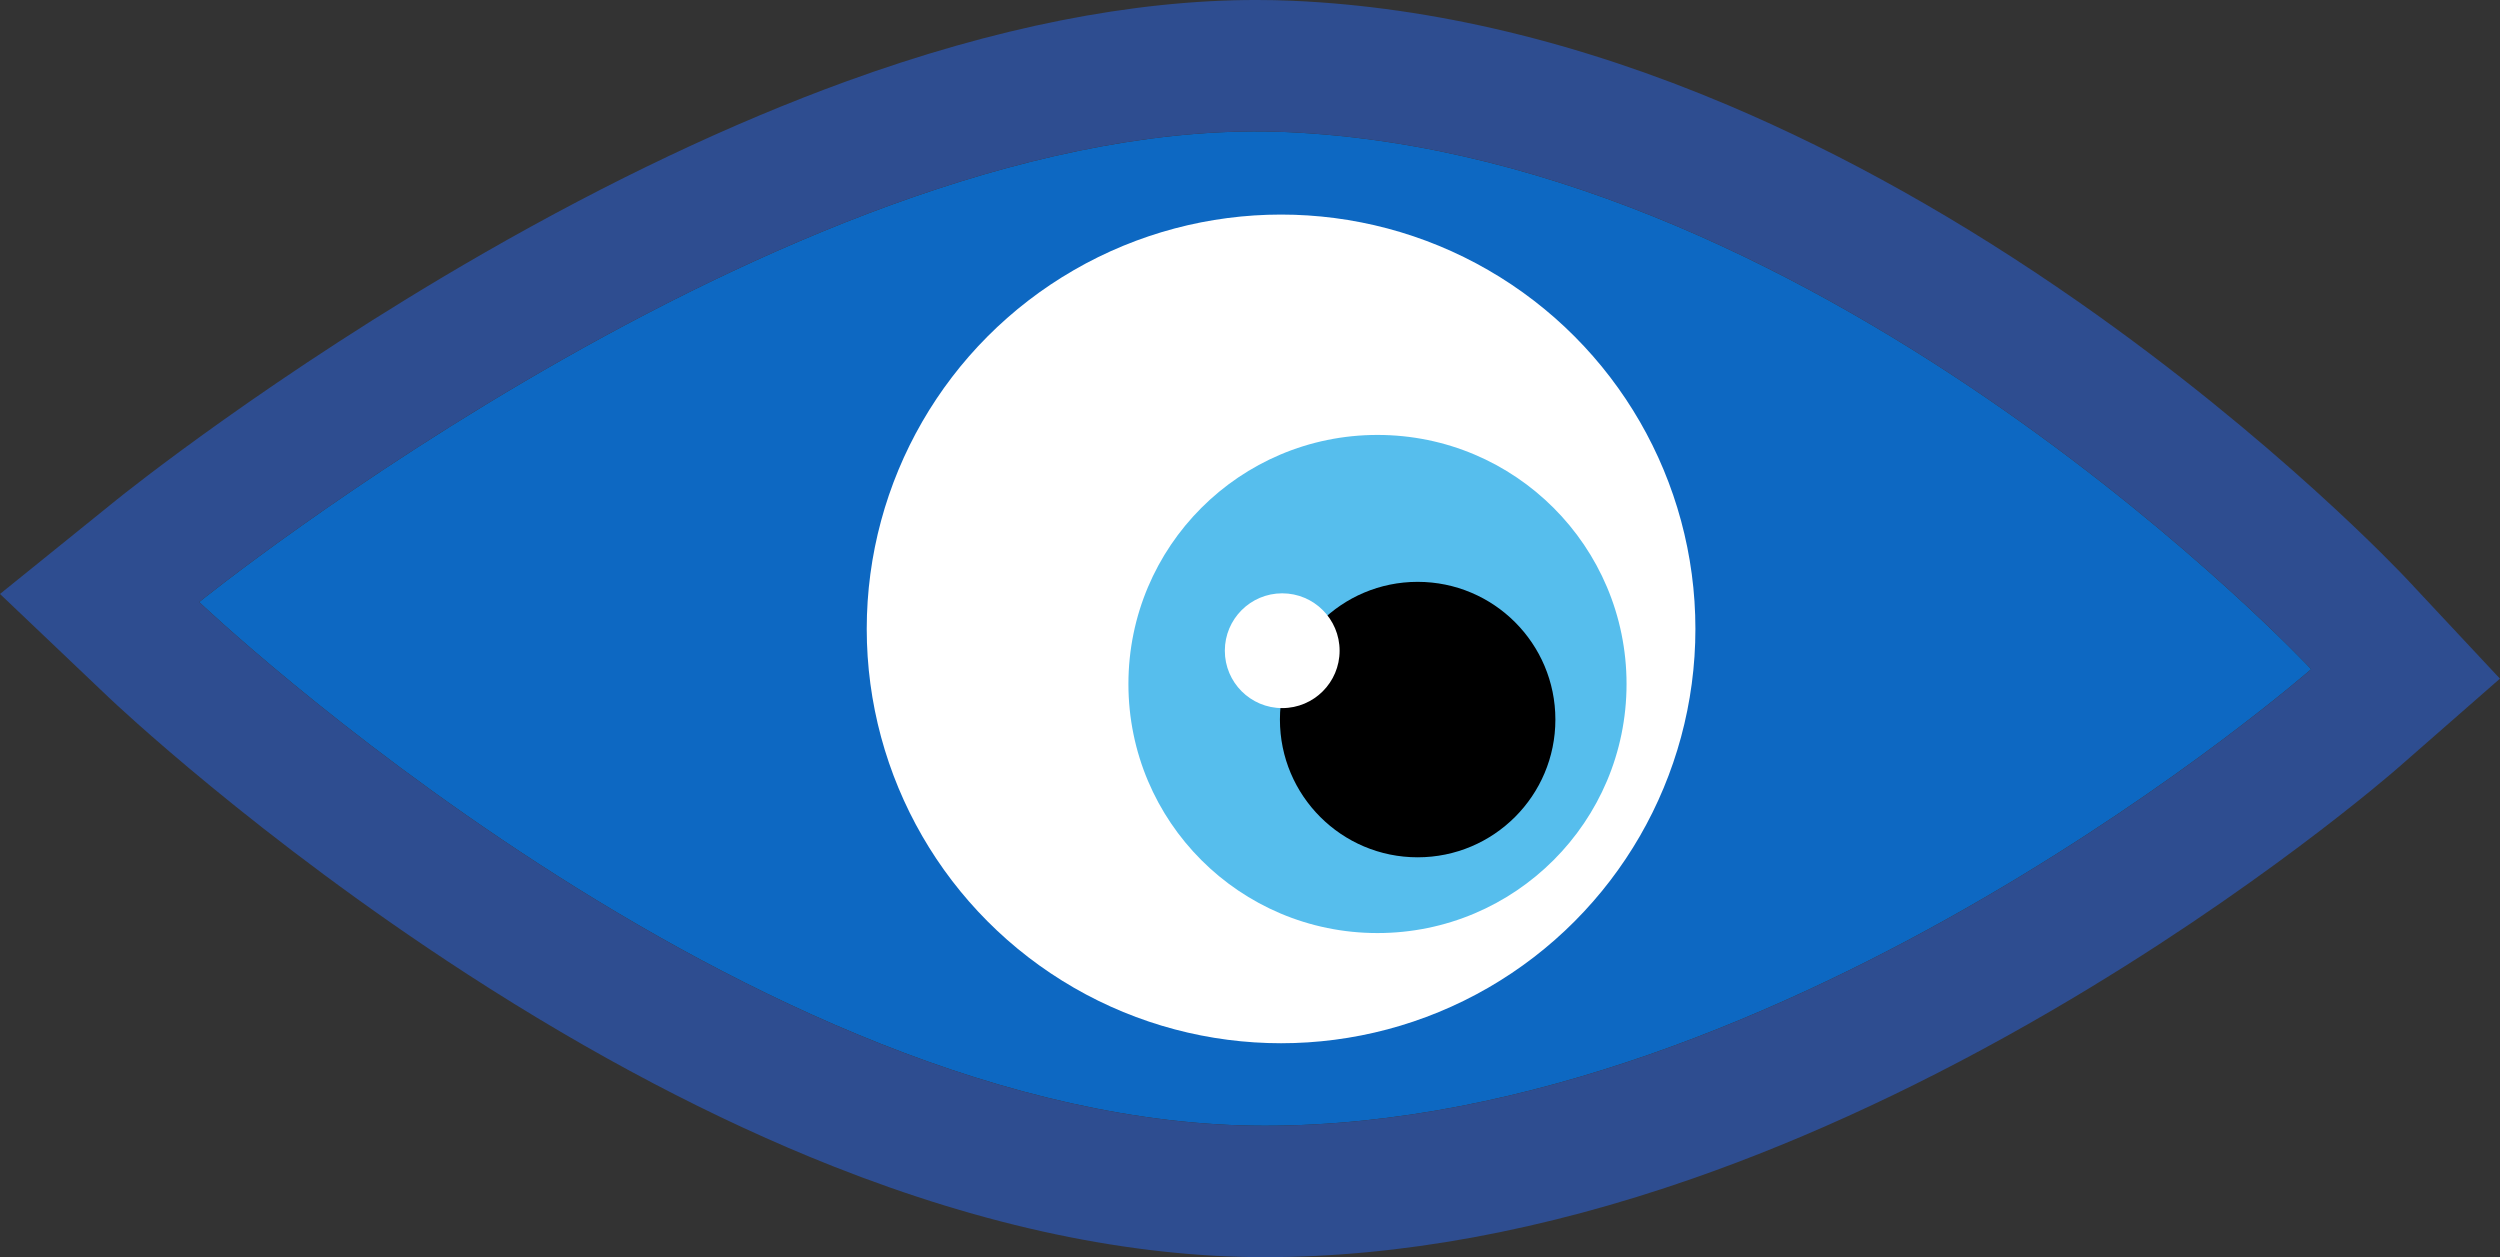
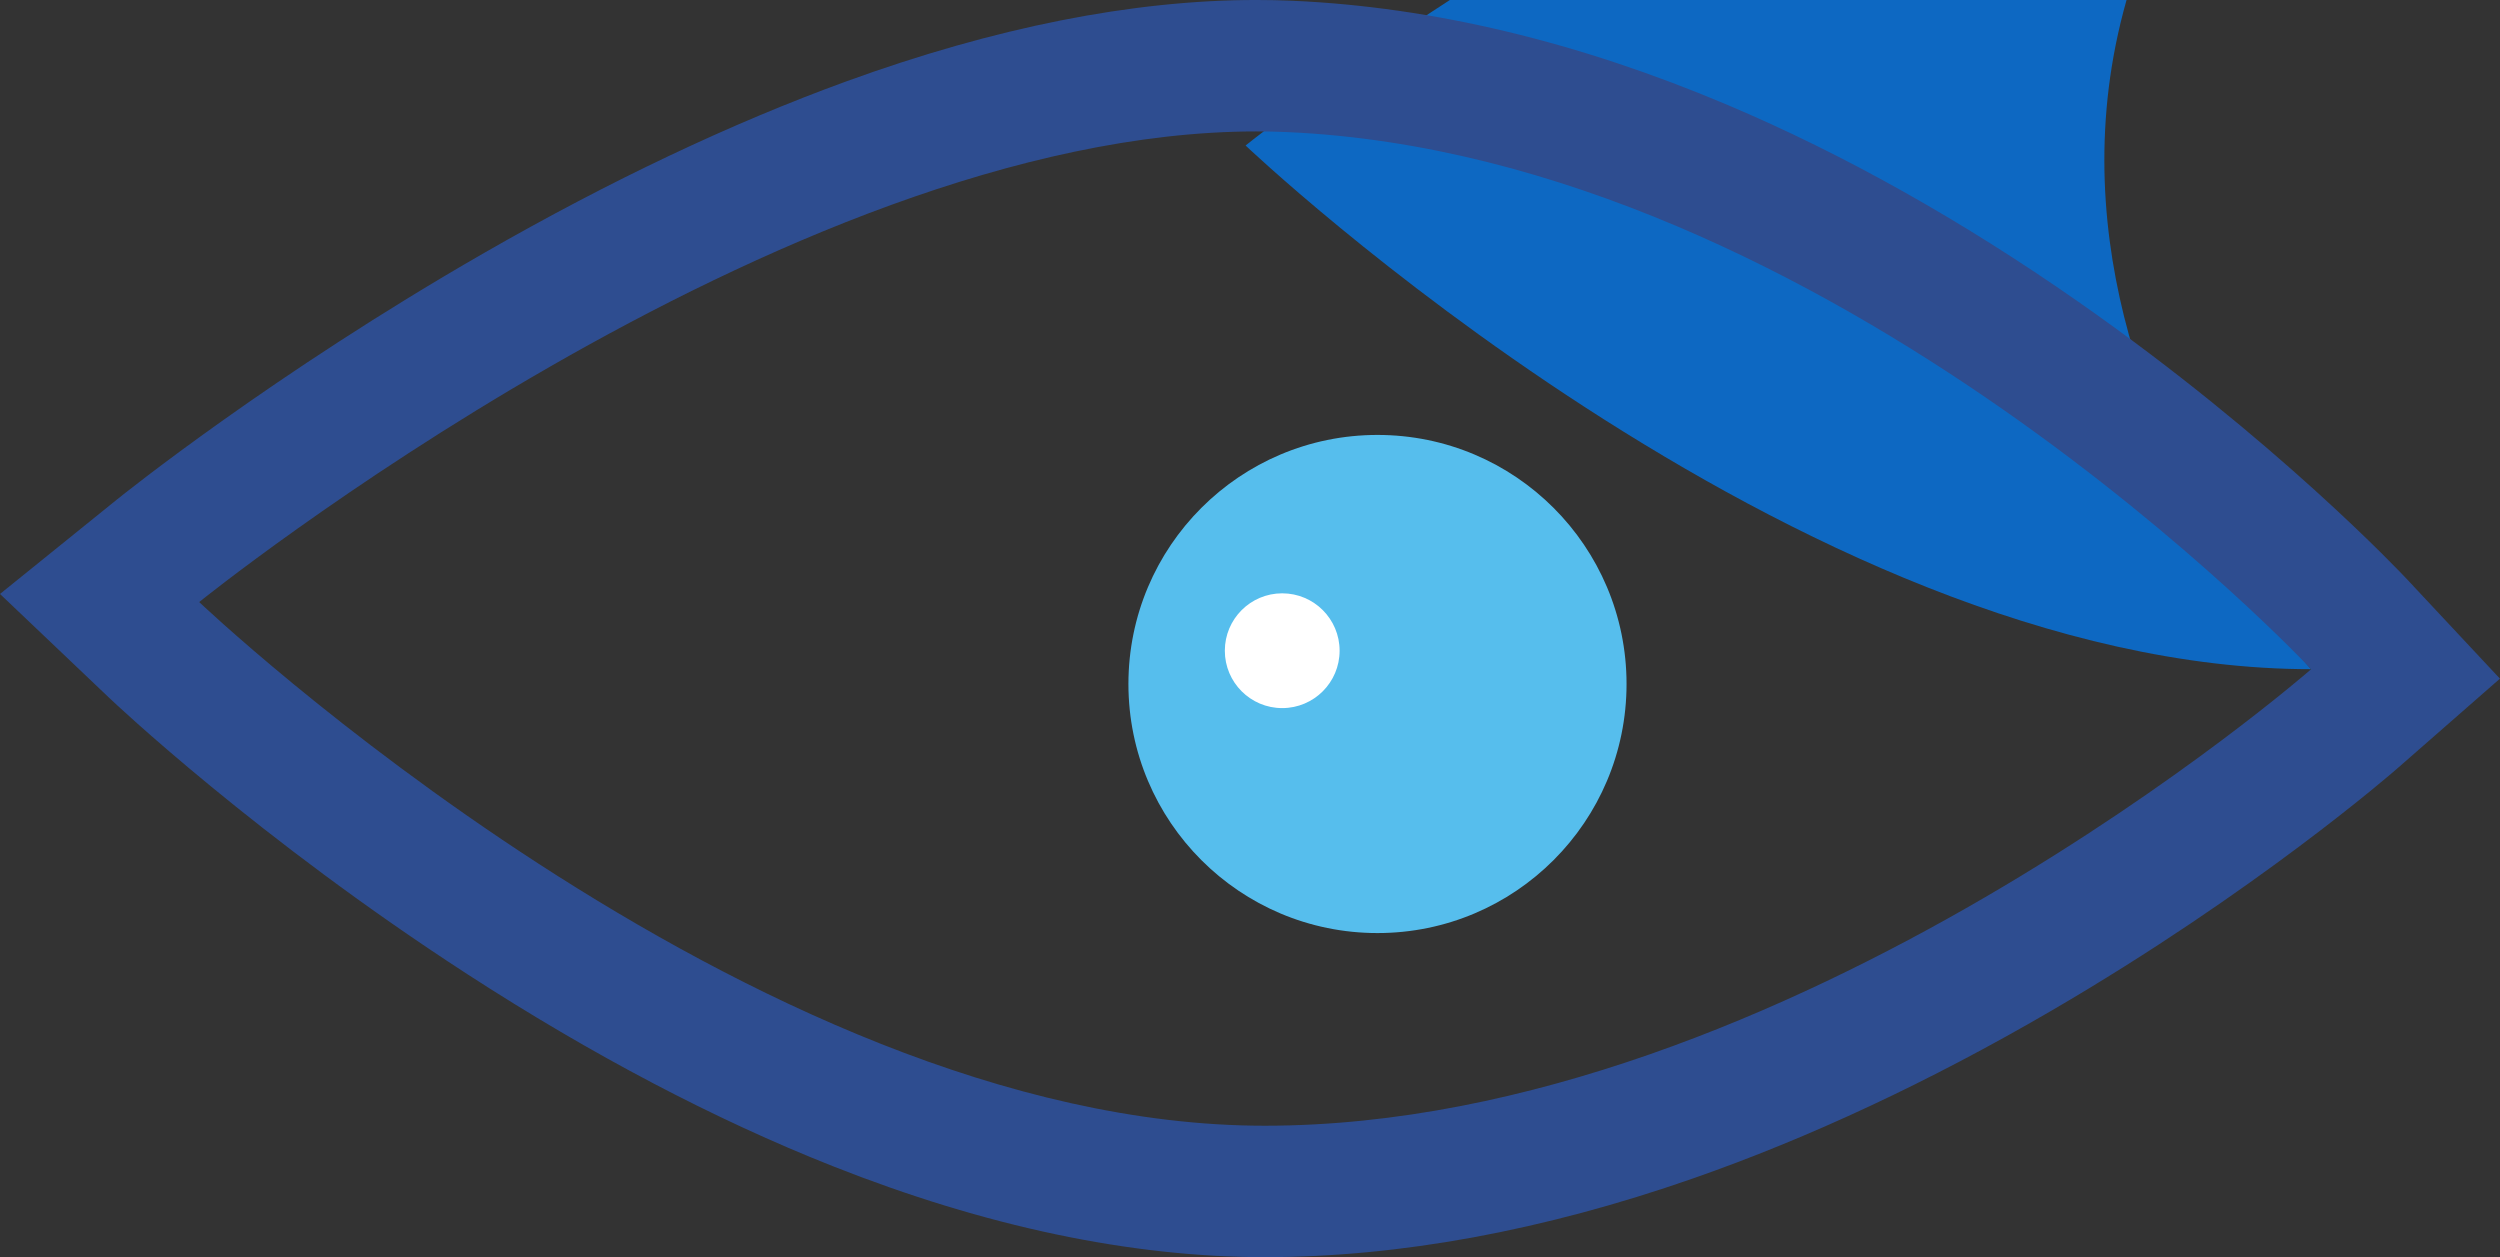
<svg xmlns="http://www.w3.org/2000/svg" height="765.2" id="Слой_1" preserveAspectRatio="xMidYMid meet" version="1.1" viewBox="238.5 619.9 1521.7 765.2" width="1521.7" x="0" xml:space="preserve" y="0" zoomAndPan="magnify">
  <rect x="238.5" y="619.9" width="1521.7" height="765.2" fill="#333333" stroke="none" />
  <g>
    <g id="change1_1">
-       <path d="M1645.257,1027.221c0,0-317.584,277.886-636.919,277.886 c-313.497,0-648.595-318.752-648.595-318.752s370.125-298.902,662.022-286.059 C1353.288,714.883,1645.257,1027.221,1645.257,1027.221z" fill="#0d68c2" />
+       <path d="M1645.257,1027.221c-313.497,0-648.595-318.752-648.595-318.752s370.125-298.902,662.022-286.059 C1353.288,714.883,1645.257,1027.221,1645.257,1027.221z" fill="#0d68c2" />
    </g>
    <g id="change2_1">
      <path d="M1003.247,699.893c6.212-0,12.372,0.132,18.518,0.402 c331.523,14.587,623.492,326.925,623.492,326.925s-317.584,277.886-636.919,277.886 c-313.497,0-648.595-318.752-648.595-318.752S714.466,699.908,1003.247,699.893 M1003.247,619.893h-0.002h-0.002c-75.219,0.004-159.233,16.685-249.709,49.581 c-69.659,25.327-143.73,60.409-220.153,104.27 c-128.8,73.922-220.076,147.283-223.898,150.37l-70.985,57.321l66.108,62.884 c3.641,3.463,90.631,85.765,218.365,168.546 c75.82,49.137,150.622,88.442,222.326,116.822 c92.911,36.774,181.41,55.42,263.041,55.42 c81.833,0,169.507-16.11,260.588-47.884 c70.89-24.729,144.194-59.022,217.876-101.925 c124.523-72.505,207.657-144.828,211.135-147.871l62.219-54.441l-56.457-60.395 c-3.215-3.439-80.115-85.192-200.065-168.953 c-71.006-49.583-142.801-89.88-213.392-119.773 c-90.639-38.382-179.784-59.744-264.96-63.491 C1018.043,620.055,1010.63,619.893,1003.247,619.893L1003.247,619.893z" fill="#2e4d90" />
    </g>
    <g id="change3_1">
-       <circle cx="1018.262" cy="1002.701" fill="#fff" r="252.199" />
-     </g>
+       </g>
    <g id="change4_1">
      <circle cx="1076.946" cy="1036.235" fill="#56beed" r="151.599" />
    </g>
    <g id="change5_1">
-       <circle cx="1101.397" cy="1057.891" fill="inherit" r="83.833" />
-     </g>
+       </g>
    <g id="change3_2">
      <circle cx="1018.961" cy="1015.975" fill="#fff" r="34.931" />
    </g>
  </g>
</svg>